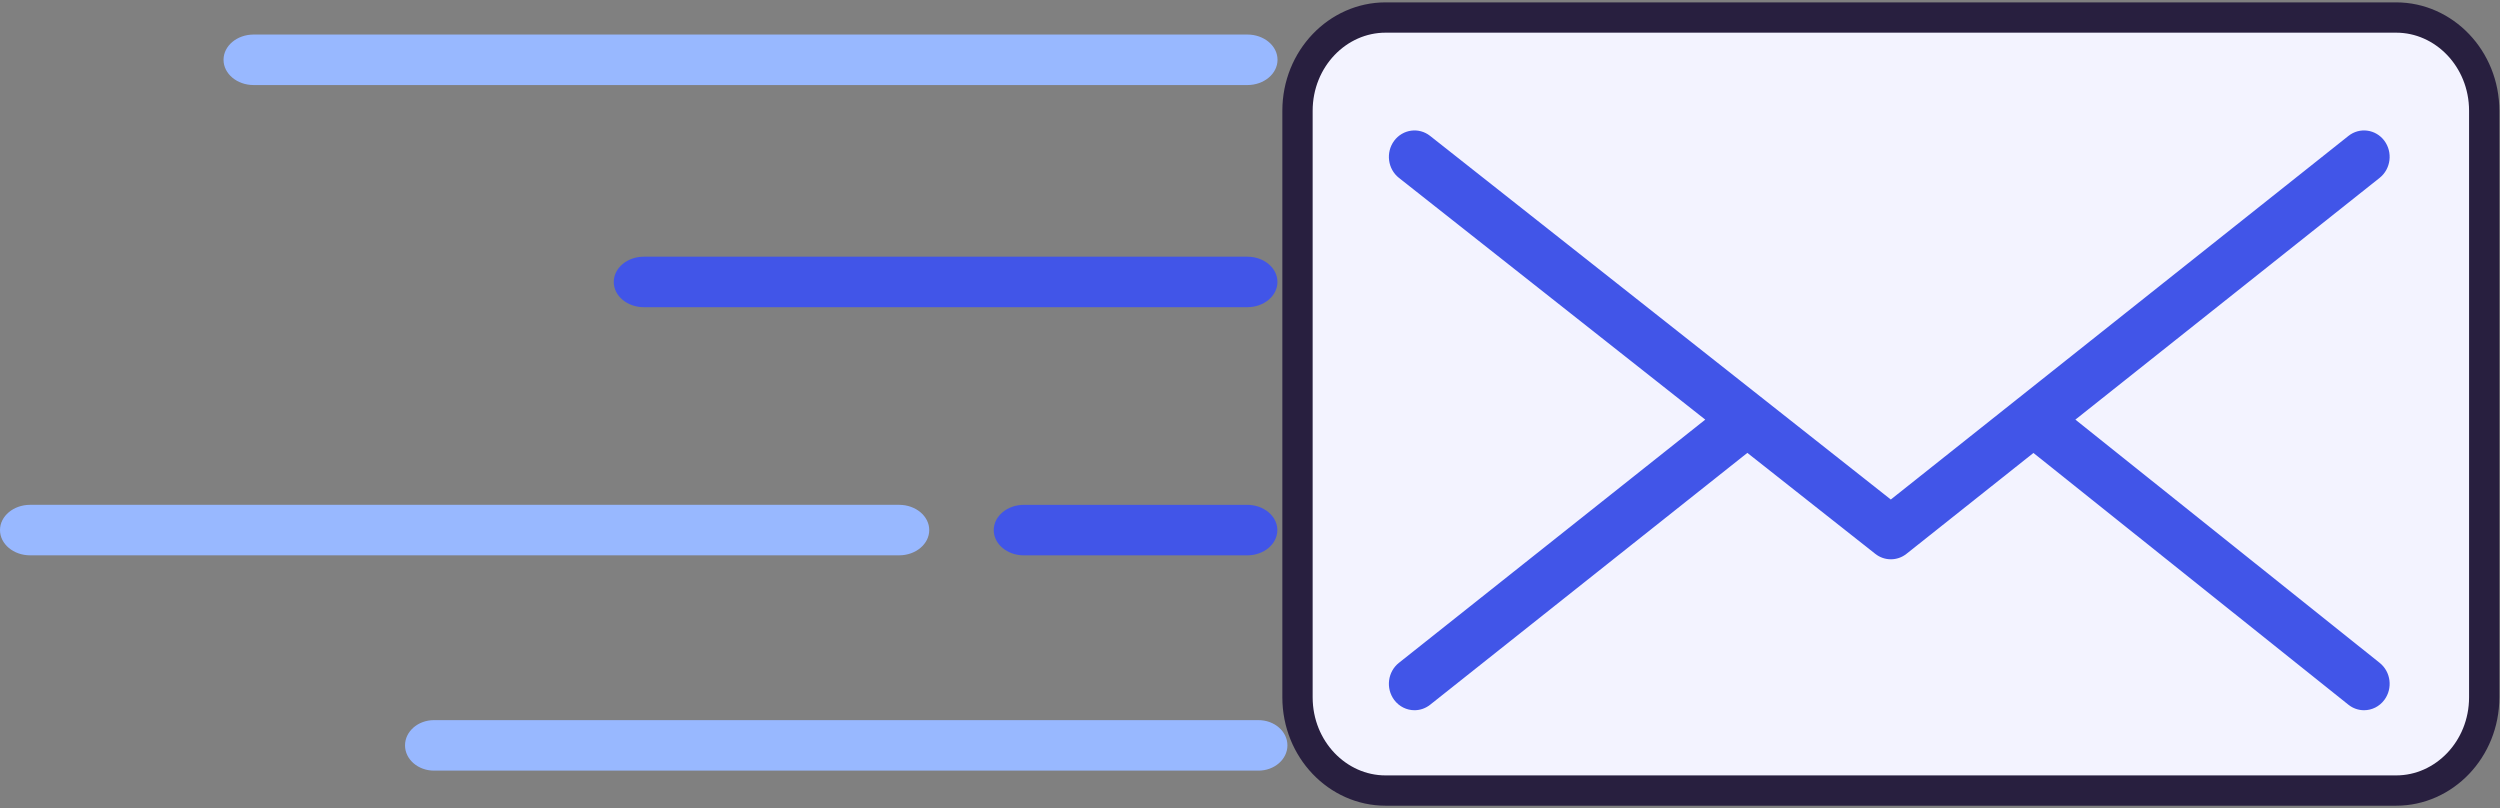
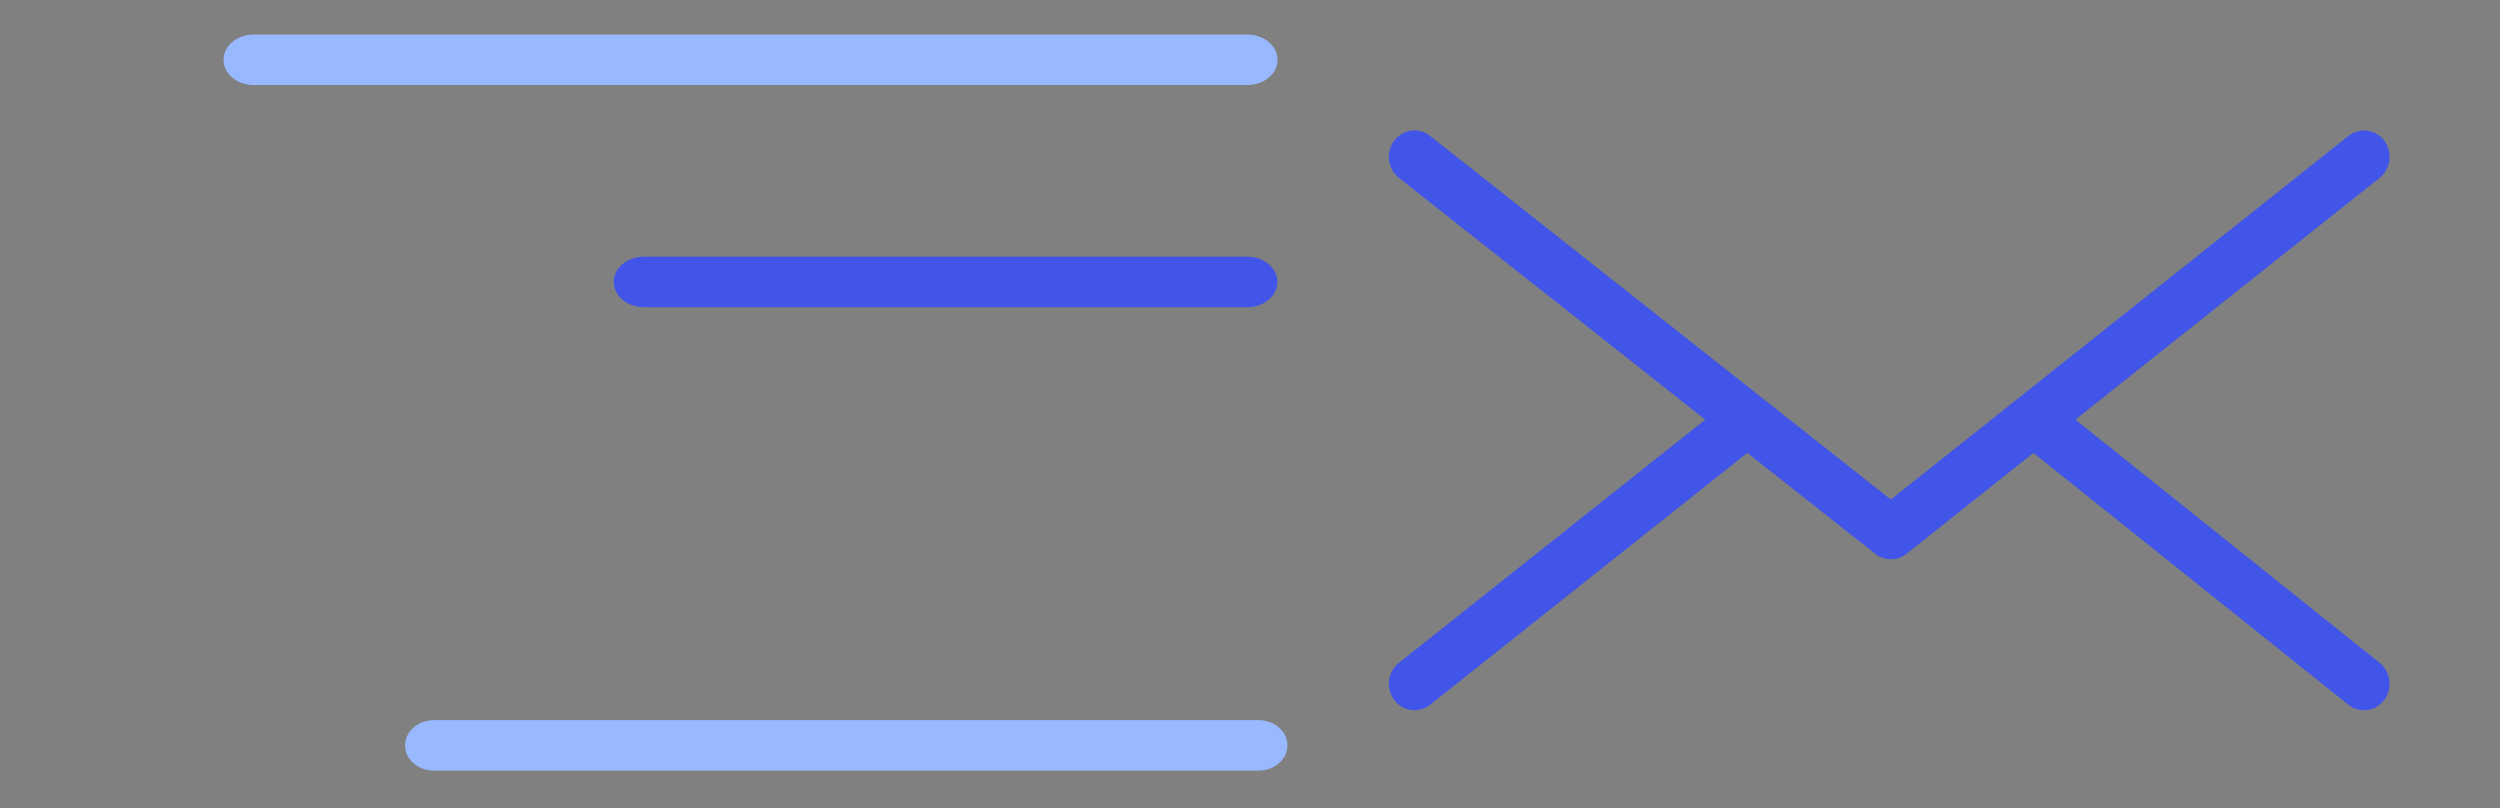
<svg xmlns="http://www.w3.org/2000/svg" width="99" height="32" viewBox="0 0 99 32" fill="none">
  <rect x="0" y="0" width="99" height="32" fill="#808080" stroke="none" />
  <path d="M49.833 30.517H17.188C16.553 30.517 16.039 30.069 16.039 29.517C16.039 28.964 16.553 28.517 17.188 28.517H49.833C50.468 28.517 50.982 28.964 50.982 29.517C50.982 30.068 50.468 30.517 49.833 30.517Z" fill="#98B8FF" />
  <path d="M49.395 12.165H25.497C24.839 12.165 24.305 11.717 24.305 11.165C24.305 10.612 24.839 10.165 25.497 10.165H49.395C50.053 10.165 50.587 10.612 50.587 11.165C50.587 11.717 50.053 12.165 49.395 12.165Z" fill="#4155E8" />
-   <path d="M49.391 21.992H40.544C39.886 21.992 39.352 21.544 39.352 20.992C39.352 20.44 39.886 19.992 40.544 19.992H49.391C50.049 19.992 50.583 20.44 50.583 20.992C50.583 21.544 50.049 21.992 49.391 21.992Z" fill="#4155E8" />
-   <path d="M35.605 21.991H1.193C0.534 21.991 0 21.543 0 20.991C0 20.439 0.534 19.991 1.193 19.991H35.605C36.264 19.991 36.798 20.439 36.798 20.991C36.798 21.543 36.264 21.991 35.605 21.991Z" fill="#98B8FF" />
  <path d="M49.397 3.368H10.045C9.386 3.368 8.852 2.92 8.852 2.368C8.852 1.815 9.386 1.368 10.045 1.368H49.397C50.056 1.368 50.59 1.815 50.59 2.368C50.59 2.92 50.056 3.368 49.397 3.368Z" fill="#98B8FF" />
-   <path d="M98.375 27.613C98.375 29.677 96.783 31.306 94.89 31.306H54.866C52.973 31.306 51.381 29.677 51.381 27.613V4.387C51.381 2.323 52.973 0.694 54.866 0.694H94.89C96.783 0.694 98.375 2.322 98.375 4.387V27.613Z" fill="#F3F3FF" stroke="#281F3F" stroke-width="1.2" />
  <path d="M94.42 5.573C94.078 5.116 93.441 5.03 92.998 5.383L74.876 19.781L56.63 5.38C56.185 5.03 55.549 5.118 55.208 5.576C54.869 6.036 54.953 6.693 55.398 7.044L67.528 16.617L55.396 26.249C54.952 26.602 54.869 27.258 55.21 27.717C55.41 27.985 55.711 28.125 56.015 28.125C56.231 28.125 56.448 28.054 56.633 27.908L69.195 17.934L74.262 21.933C74.444 22.077 74.662 22.148 74.879 22.148C75.097 22.148 75.315 22.076 75.497 21.931L80.524 17.937L92.996 27.906C93.18 28.054 93.399 28.125 93.616 28.125C93.919 28.125 94.219 27.985 94.418 27.719C94.761 27.263 94.68 26.605 94.236 26.25L82.185 16.617L94.235 7.042C94.678 6.689 94.761 6.032 94.42 5.573Z" fill="#4155E8" />
</svg>